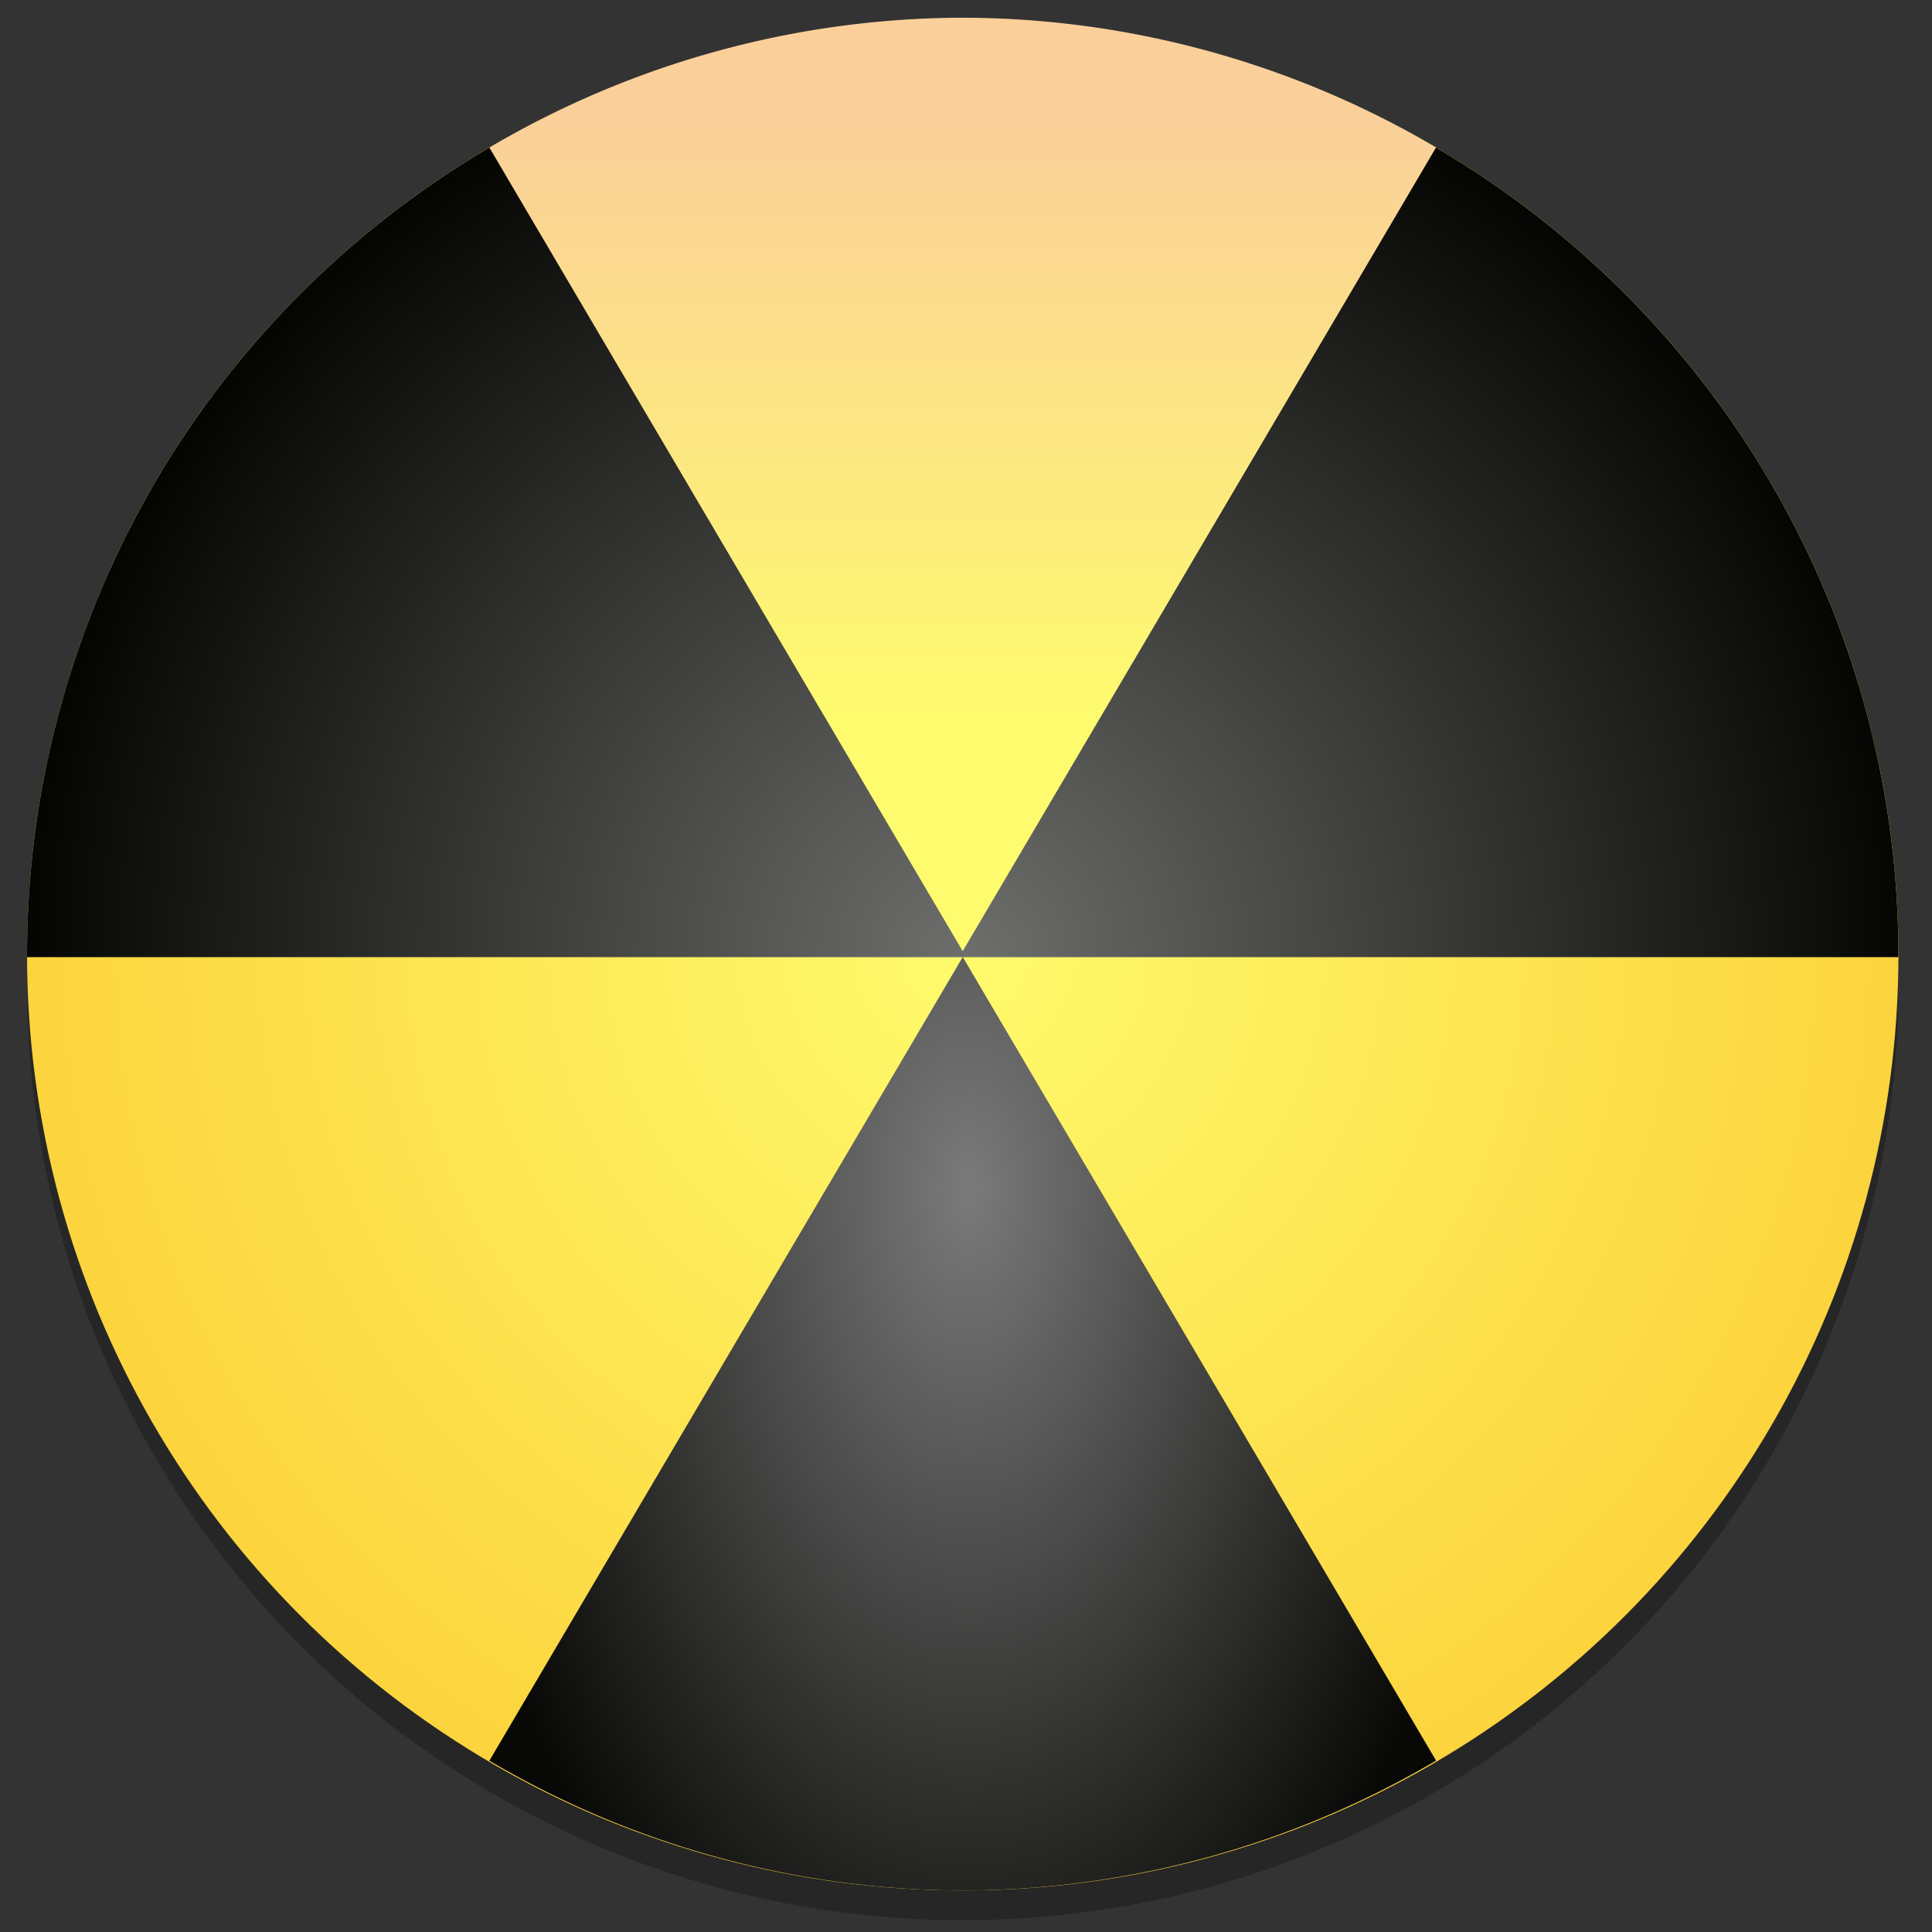
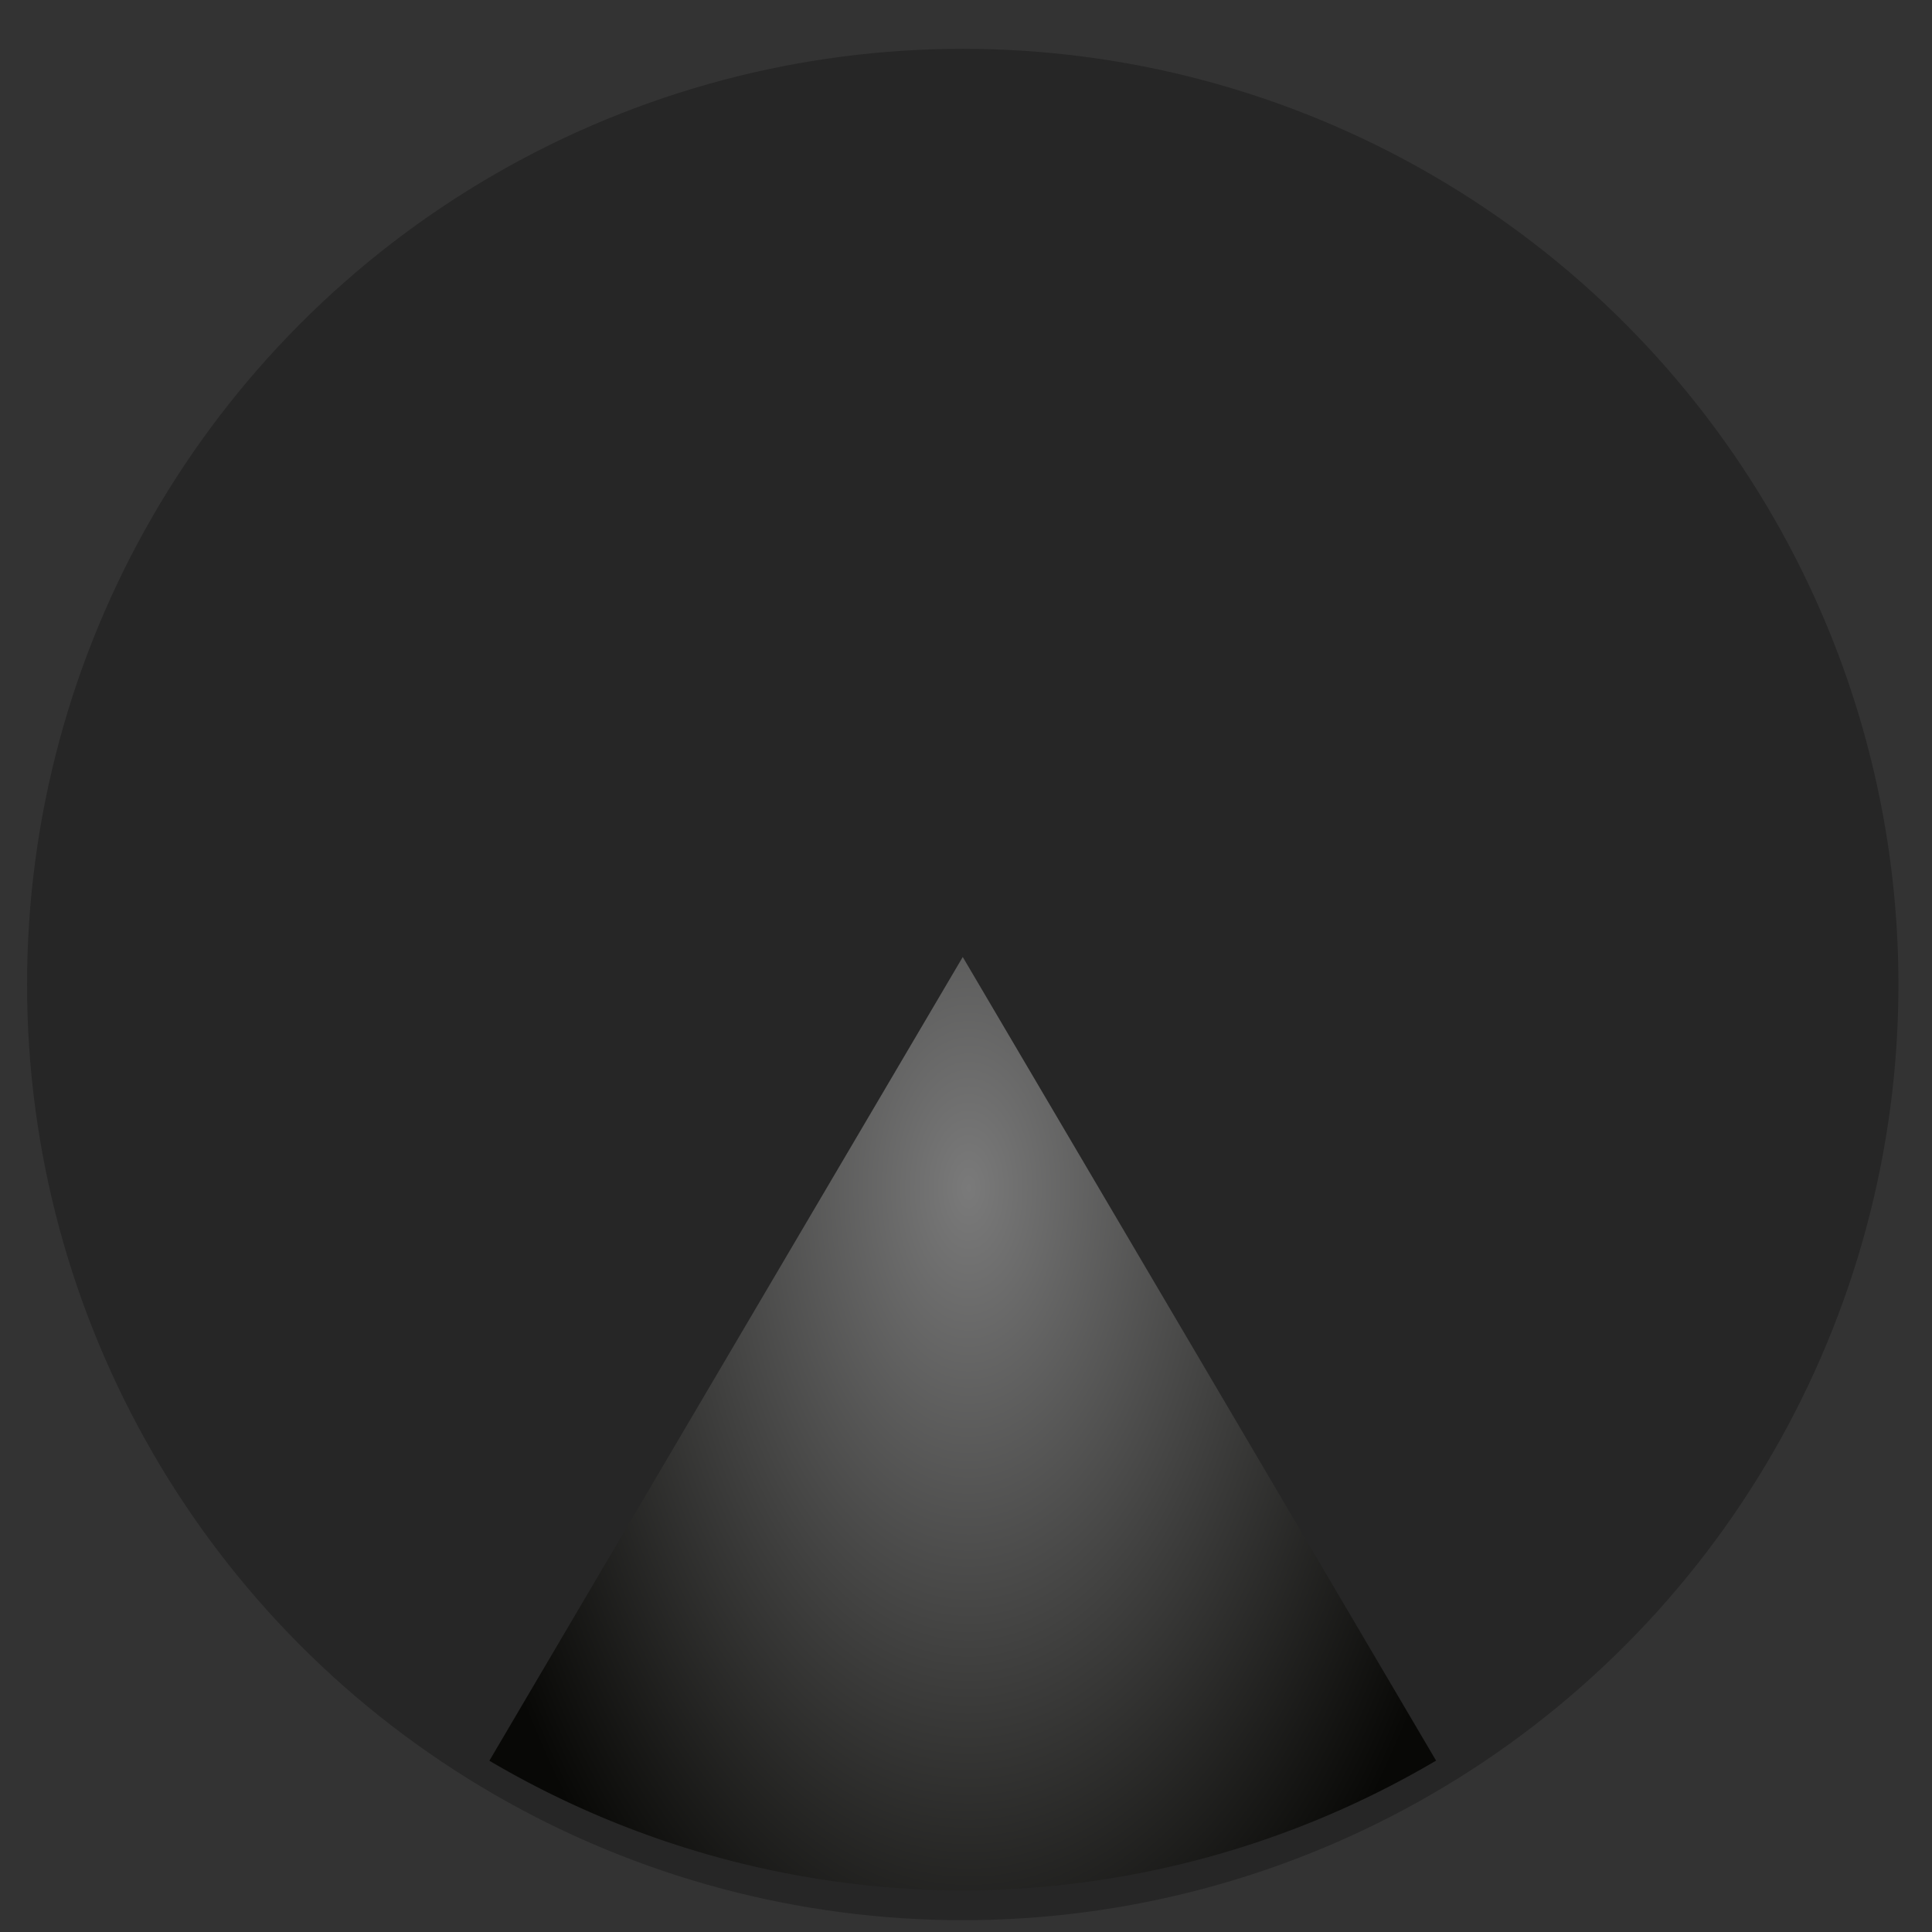
<svg xmlns="http://www.w3.org/2000/svg" xmlns:ns1="http://www.inkscape.org/namespaces/inkscape" xmlns:ns2="http://sodipodi.sourceforge.net/DTD/sodipodi-0.dtd" xmlns:xlink="http://www.w3.org/1999/xlink" width="128" height="128" viewBox="0 0 33.867 33.867" version="1.1" id="svg8" ns1:version="0.92.2 5c3e80d, 2017-08-06" ns2:docname="bburn.svg">
  <rect x="0" y="0" width="33.867" height="33.867" fill="#333333" stroke="none" />
  <defs id="defs2">
    <linearGradient ns1:collect="always" id="linearGradient1129">
      <stop style="stop-color:#7a7a7a;stop-opacity:1" offset="0" id="stop1125" />
      <stop style="stop-color:#080806;stop-opacity:1" offset="1" id="stop1127" />
    </linearGradient>
    <linearGradient ns1:collect="always" id="linearGradient1121">
      <stop style="stop-color:#6e6e6d;stop-opacity:1" offset="0" id="stop1117" />
      <stop style="stop-color:#050503;stop-opacity:1" offset="1" id="stop1119" />
    </linearGradient>
    <linearGradient ns1:collect="always" id="linearGradient1113">
      <stop style="stop-color:#facf9a;stop-opacity:1" offset="0" id="stop1109" />
      <stop style="stop-color:#fefb6e;stop-opacity:1" offset="1" id="stop1111" />
    </linearGradient>
    <linearGradient ns1:collect="always" id="linearGradient1103">
      <stop style="stop-color:#fefb6d;stop-opacity:1" offset="0" id="stop1099" />
      <stop style="stop-color:#fcd43d;stop-opacity:1" offset="1" id="stop1101" />
    </linearGradient>
    <radialGradient ns1:collect="always" xlink:href="#linearGradient1103" id="radialGradient1107" cx="-135.706" cy="118.443" fx="-135.706" fy="118.443" r="80" gradientUnits="userSpaceOnUse" gradientTransform="matrix(0.208,0,0,0.208,-142.319,130.108)" />
    <linearGradient ns1:collect="always" xlink:href="#linearGradient1113" id="linearGradient1115" x1="-137.039" y1="46.909" x2="-137.039" y2="98.338" gradientUnits="userSpaceOnUse" gradientTransform="matrix(0.208,0,0,0.208,-142.319,130.108)" />
    <radialGradient ns1:collect="always" xlink:href="#linearGradient1121" id="radialGradient1123" cx="-135.708" cy="157.536" fx="-135.708" fy="157.536" r="80" gradientTransform="matrix(0.208,0.001,-0.001,0.208,-142.116,122.203)" gradientUnits="userSpaceOnUse" />
    <radialGradient ns1:collect="always" xlink:href="#linearGradient1129" id="radialGradient1131" cx="-134.947" cy="149.216" fx="-134.947" fy="149.216" r="40.47" gradientTransform="matrix(0.236,0,0,0.409,-138.641,97.912)" gradientUnits="userSpaceOnUse" />
  </defs>
  <ns2:namedview id="base" pagecolor="#ffffff" bordercolor="#666666" borderopacity="1.0" ns1:pageopacity="0.0" ns1:pageshadow="2" ns1:zoom="4" ns1:cx="50.997062" ns1:cy="66.261432" ns1:document-units="mm" ns1:current-layer="layer1" showgrid="false" ns1:window-width="1600" ns1:window-height="814" ns1:window-x="0" ns1:window-y="0" ns1:window-maximized="1" units="px" />
  <g ns1:label="Layer 1" ns1:groupmode="layer" id="layer1" transform="translate(0,-263.133)">
    <g id="g1152" transform="matrix(0.984,0,0,0.984,184.741,127.56)" style="stroke-width:1.017">
      <circle style="opacity:0.25;fill:#000000;fill-opacity:1;fill-rule:nonzero;stroke:none;stroke-width:0.203;stroke-miterlimit:4;stroke-dasharray:none;stroke-opacity:1" id="circle1145" cx="-170.594" cy="155.316" r="16.669" />
-       <circle r="16.669" cy="154.786" cx="-170.594" id="path1058" style="opacity:1;fill:url(#radialGradient1107);fill-opacity:1;fill-rule:nonzero;stroke:none;stroke-width:0.203;stroke-miterlimit:4;stroke-dasharray:none;stroke-opacity:1" />
-       <path ns1:connector-curvature="0" id="circle1083" d="m -170.594,138.118 a 16.669,16.669 0 0 0 -16.669,16.669 16.669,16.669 0 0 0 0.001,0.041 h 33.334 a 16.669,16.669 0 0 0 0.002,-0.041 16.669,16.669 0 0 0 -16.669,-16.669 z" style="opacity:1;fill:url(#radialGradient1123);fill-opacity:1;fill-rule:nonzero;stroke:none;stroke-width:0.203;stroke-miterlimit:4;stroke-dasharray:none;stroke-opacity:1" />
      <path ns1:connector-curvature="0" id="circle1092" d="m -170.594,154.826 -6.355,10.789 -2.078,3.529 a 16.669,16.669 0 0 0 8.433,2.311 16.669,16.669 0 0 0 8.432,-2.313 l -2.077,-3.527 z" style="opacity:1;fill:url(#radialGradient1131);fill-opacity:1;fill-rule:nonzero;stroke:none;stroke-width:0.203;stroke-miterlimit:4;stroke-dasharray:none;stroke-opacity:1" />
-       <path ns1:connector-curvature="0" style="opacity:1;fill:url(#linearGradient1115);fill-opacity:1;fill-rule:nonzero;stroke:none;stroke-width:0.203;stroke-miterlimit:4;stroke-dasharray:none;stroke-opacity:1" d="m -170.595,154.722 6.355,-10.789 2.078,-3.529 a 16.669,16.669 0 0 0 -8.433,-2.311 16.669,16.669 0 0 0 -8.432,2.313 l 2.077,3.527 z" id="path1097" />
    </g>
  </g>
</svg>